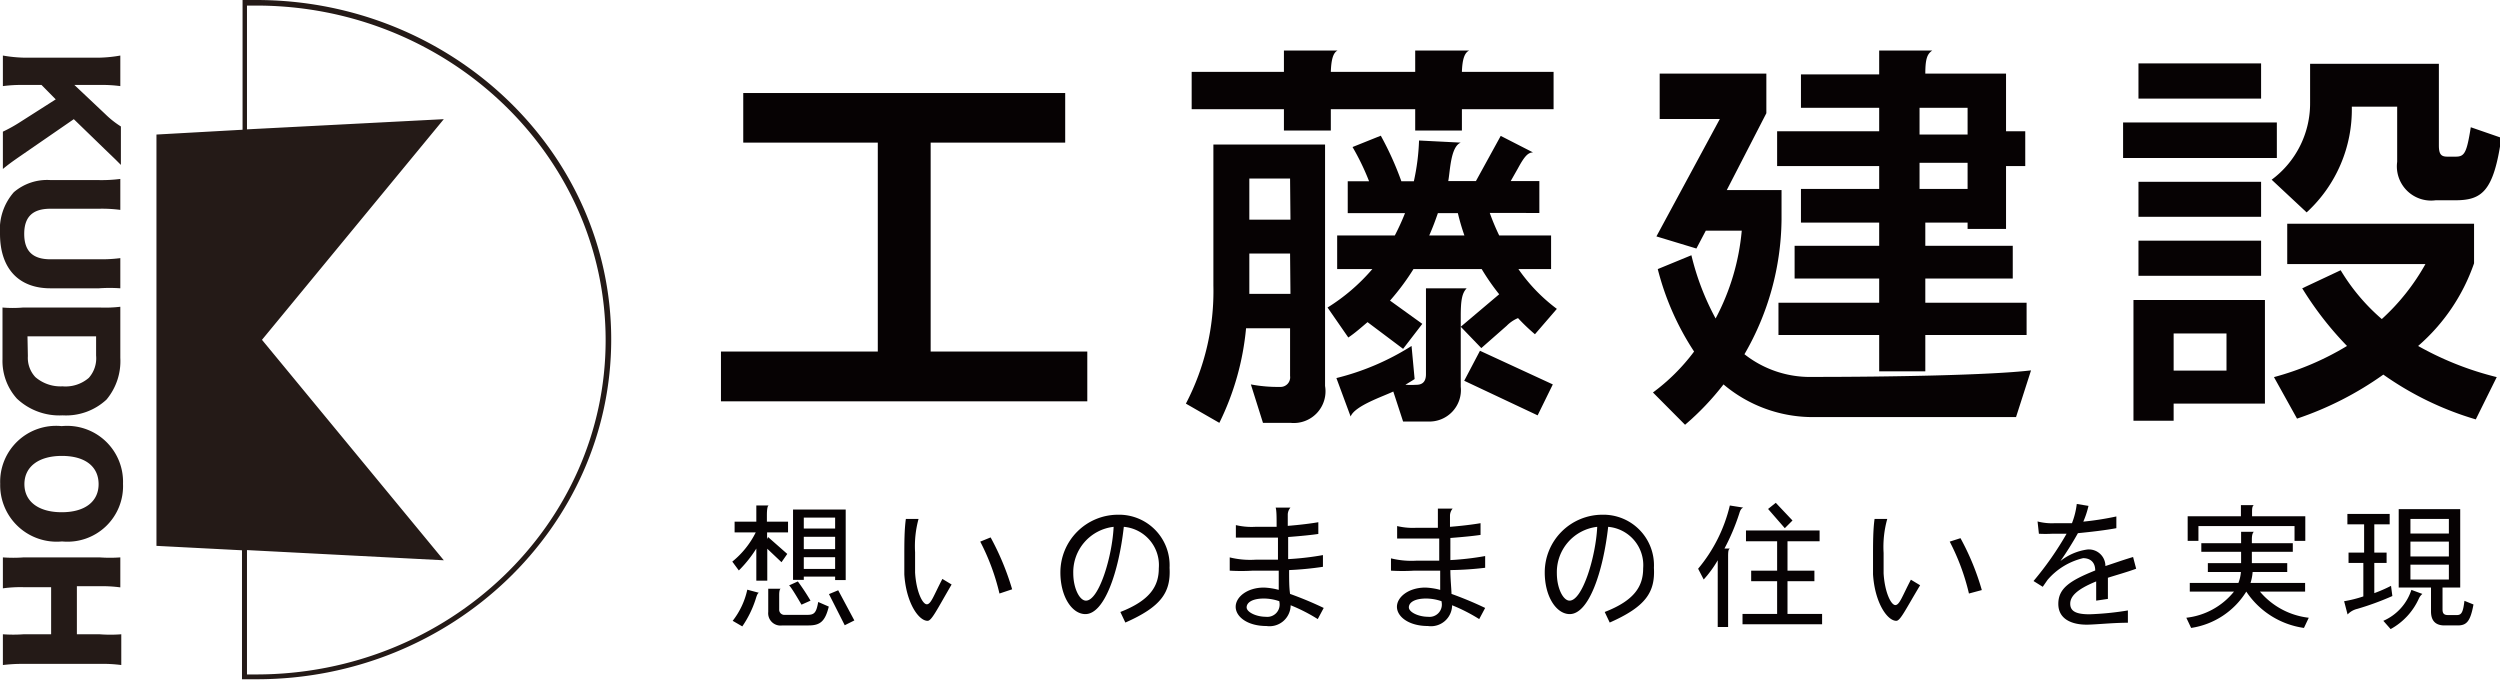
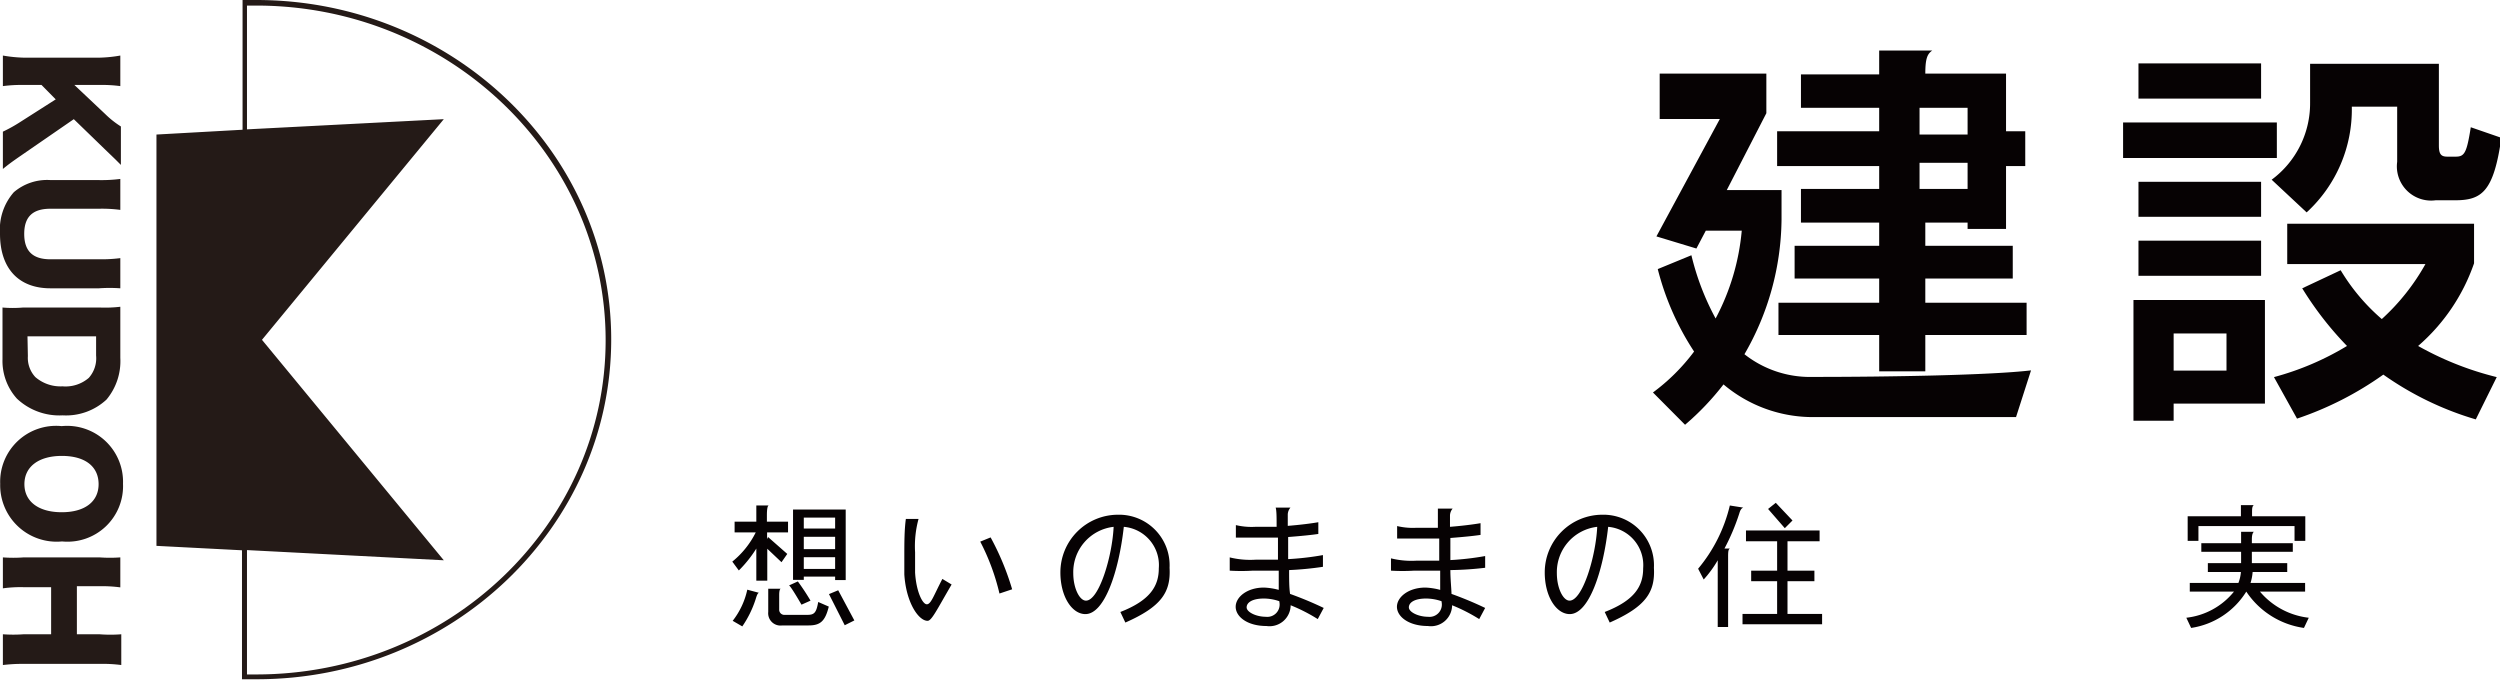
<svg xmlns="http://www.w3.org/2000/svg" viewBox="0 0 130.07 35.36">
  <defs>
    <style>.cls-1{fill:#241a17;}.cls-2{fill:#060203;}</style>
  </defs>
  <g id="レイヤー_2" data-name="レイヤー 2">
    <g id="レイヤー_2-2" data-name="レイヤー 2">
      <path class="cls-1" d="M3.84,6.2,5.45,7.76,6,8.29l.29.29v-2a4.83,4.83,0,0,1-.82-.65L3.87,4.42H5.18a7.16,7.16,0,0,1,1.08.06V2.89A7.09,7.09,0,0,1,5.18,3H1.23A7.24,7.24,0,0,1,.15,2.89V4.48a7.32,7.32,0,0,1,1.08-.06h.93l.74.75L1.08,6.33a7.8,7.8,0,0,1-.93.52V8.79C.46,8.54.59,8.44,1.23,8ZM2.62,15H5.15A7.79,7.79,0,0,1,6.26,15V13.43a7.79,7.79,0,0,1-1.11.06H2.62c-.92,0-1.36-.43-1.36-1.32s.44-1.31,1.36-1.31H5.15a7.23,7.23,0,0,1,1.11.06V9.31a7.69,7.69,0,0,1-1.11.06H2.64A2.66,2.66,0,0,0,.72,10,2.94,2.94,0,0,0,0,12.16C0,14,1,15,2.62,15ZM.88,20.74a3.22,3.22,0,0,0,2.38.87,3.09,3.09,0,0,0,2.28-.82,3.12,3.12,0,0,0,.72-2.17V17.06c0-.62,0-.81,0-1.1A6.7,6.7,0,0,1,5.2,16h-4A6.23,6.23,0,0,1,.13,16c0,.32,0,.53,0,1.1v1.58A2.93,2.93,0,0,0,.88,20.74Zm.55-3.24H5v1a1.53,1.53,0,0,1-.38,1.16,1.85,1.85,0,0,1-1.37.44,2,2,0,0,1-1.41-.48,1.47,1.47,0,0,1-.39-1.09Zm1.78,4.67a2.91,2.91,0,0,0-3.2,3,2.94,2.94,0,0,0,3.22,3,2.89,2.89,0,0,0,3.17-3A2.91,2.91,0,0,0,3.21,22.17Zm0,4.48c-1.21,0-1.94-.56-1.94-1.46S2,23.72,3.22,23.72s1.91.56,1.91,1.47S4.41,26.65,3.22,26.65ZM1.23,29A7.41,7.41,0,0,1,.15,29v1.61a6.71,6.71,0,0,1,1.08-.06H2.66V33H1.23A7.61,7.61,0,0,1,.15,33v1.6a8.43,8.43,0,0,1,1.08-.06h4a7.41,7.41,0,0,1,1.08.06V33A7.32,7.32,0,0,1,5.18,33H4V30.5H5.18a6.93,6.93,0,0,1,1.08.06V29A7.61,7.61,0,0,1,5.18,29ZM13.33,0,13,0h-.38V6.75L8.14,7v21.4l4.45.23v6.71H13l.36,0c10.17,0,18.44-7.93,18.44-17.68S23.5,0,13.33,0Zm0,35.09-.34,0h-.14V28.62l10.24.53L13.63,17.68,23.09,6.2l-10.24.53V.29h.48c10,0,18.18,7.81,18.18,17.41S23.35,35.09,13.33,35.09Z" />
-       <path class="cls-2" d="M37.51,20.88V18.29h8.16V7.42h-7V4.84H55.42V7.42h-7V18.29h8.15v2.59Z" />
-       <path class="cls-2" d="M67.14,22H65.71l-.63-2a7.45,7.45,0,0,0,1.51.13.5.5,0,0,0,.53-.57V17.08H64.83A14.05,14.05,0,0,1,63.44,22L61.7,21a12.64,12.64,0,0,0,1.43-6.15V7.52h5.81V20.08A1.65,1.65,0,0,1,67.14,22ZM76.06,5.68V6.79H73.63V5.68H69.24V6.79H66.8V5.68H62V3.74H66.8V2.63h2.79c-.23.11-.33.48-.35,1.11h4.39V2.63h2.81c-.25.11-.36.48-.38,1.11h4.77V5.68ZM67.12,9.29H65v2.14h2.14Zm0,3.9H65v2.1h2.14Zm12.74,4.2a9.88,9.88,0,0,1-.88-.84,1.79,1.79,0,0,0-.59.4l-1.32,1.16L76,17,78,15.31A11.73,11.73,0,0,1,77.09,14H73.54a12.44,12.44,0,0,1-1.22,1.64L74,16.85l-1,1.3-1.85-1.39c-.32.27-.63.55-1,.8L69.07,16A10,10,0,0,0,71.4,14H69.57V12.25h3a12.14,12.14,0,0,0,.53-1.16H70.12V9.43h1.11a12.62,12.62,0,0,0-.86-1.78l1.47-.59a16.23,16.23,0,0,1,1.07,2.37h.65a11.49,11.49,0,0,0,.27-2.12L76,7.42c-.53.21-.55,1.47-.65,2h1.44l1.29-2.35,1.68.86c-.26,0-.45.21-.78.82l-.38.67h1.49v1.66H77.51A11.66,11.66,0,0,0,78,12.25H80.7V14H79A8.92,8.92,0,0,0,81,16.07ZM76,16.45v3.67a1.64,1.64,0,0,1-1.72,1.81H73l-.51-1.56c-.54.26-2,.74-2.22,1.3l-.74-2A13.2,13.2,0,0,0,73.44,18l.16,1.72c-.16.11-.31.19-.48.3a5.06,5.06,0,0,0,.57,0c.36,0,.5-.21.5-.55V15h2.12C76.06,15.25,76,15.65,76,16.45Zm-.19-5.36h-1c-.13.38-.28.78-.45,1.16h1.83A11.43,11.43,0,0,1,75.85,11.09ZM80,21.61l-3.82-1.8L77,18.25,80.79,20Z" />
      <path class="cls-2" d="M104.89,21.7H94.39A7.2,7.2,0,0,1,89.67,20a13.91,13.91,0,0,1-2,2.1L86,20.42a10.29,10.29,0,0,0,2.14-2.13A14.11,14.11,0,0,1,86.25,14L88,13.28a13.47,13.47,0,0,0,1.26,3.29A12,12,0,0,0,90.62,12H88.75l-.49.93-2.08-.63,3.3-6.11H86.35V3.83H91.9V5.89l-2.06,4h2.85v1.54a14.22,14.22,0,0,1-1.93,7,5.51,5.51,0,0,0,3.57,1.18c4,0,9.22-.09,11.34-.34Zm-4.72-4.27v1.89h-2.4V17.43H92.53V15.75h5.24V14.49h-4.4v-1.7h4.4V11.58H93.7V9.83h4.07V8.64H92.46V6.83h5.31V5.61H93.7V3.87h4.07V2.63h2.76c-.24.17-.36.38-.36,1.2v0h4.2v3h1V8.64h-1v3.27h-2v-.33h-2.2v1.21h4.55v1.7h-4.55v1.26h5.27v1.68Zm2.2-11.82h-2.5V7h2.5Zm0,2.86h-2.5V9.83h2.5Z" />
      <path class="cls-2" d="M110.46,8.22V6.37h8V8.22ZM113.09,21v.89H111V15.61h6.84V21ZM111.26,5.13V3.3h6.38V5.13Zm0,6.15V9.46h6.38v1.82Zm0,3.07V12.52h6.38v1.83Zm4.58,3h-2.75v1.93h2.75Zm11.88-6.93h-1a1.78,1.78,0,0,1-2-2V5.55h-2.36v0a7.26,7.26,0,0,1-2.35,5.5l-1.82-1.7a4.94,4.94,0,0,0,2-4V3.32h6.7V7.57c0,.46.12.58.44.58h.44c.46,0,.57-.21.78-1.53l1.59.55C129.74,10,129.11,10.42,127.72,10.42Zm1.09,11.4A16.28,16.28,0,0,1,124,19.49a17.15,17.15,0,0,1-4.49,2.29l-1.2-2.16A14.67,14.67,0,0,0,122.11,18,17.37,17.37,0,0,1,119.78,15l2-.94a10.4,10.4,0,0,0,2.14,2.54,11.29,11.29,0,0,0,2.27-2.86H119v-2.1h9.72v2.06A10,10,0,0,1,125.81,18a16.24,16.24,0,0,0,4.09,1.62Z" />
      <path class="cls-2" d="M39.91,27.7v.35l.05-.11,1,.88-.3.43-.74-.7v1.66h-.57V28.54a6.33,6.33,0,0,1-.91,1.14l-.34-.46a4.58,4.58,0,0,0,1.22-1.52h-1.1v-.56h1.13V26.3H40c-.07,0-.1.21-.1.51v.33H41v.56Zm-.6,3.49a5.38,5.38,0,0,1-.69,1.4l-.5-.29a4,4,0,0,0,.76-1.62l.6.16C39.4,30.89,39.37,31,39.31,31.19Zm2.76,1.35H40.7a.64.64,0,0,1-.73-.7V30.63h.66c-.06,0-.09.13-.09.33v.74a.27.27,0,0,0,.3.29H42c.37,0,.47-.11.57-.67l.55.24C42.93,32.33,42.67,32.54,42.07,32.54Zm-.37-1.08c-.08-.14-.58-1-.65-1l.46-.21a12,12,0,0,1,.66,1Zm1.75-1.28V30H41.82v.17h-.56V26.51H44v3.67Zm0-3.25H41.82v.57h1.63Zm0,1H41.82v.64h1.63Zm0,1.06H41.82v.61h1.63Zm.5,3.54-.82-1.62.48-.2.84,1.57Z" />
      <path class="cls-2" d="M48.26,32.3c-.47,0-1.12-.95-1.21-2.42,0-.24,0-.58,0-.95,0-.63,0-1.36.08-1.93l.66,0a5.38,5.38,0,0,0-.18,1.73c0,.48,0,.87,0,1.06.06,1,.39,1.65.61,1.65s.36-.46.81-1.32l.48.29C48.73,31.75,48.47,32.3,48.26,32.3ZM52,30.88a11.5,11.5,0,0,0-1-2.7l.54-.22a13.79,13.79,0,0,1,1.12,2.7Z" />
      <path class="cls-2" d="M58.55,32.39l-.26-.55c1.54-.6,2-1.34,2-2.27a2,2,0,0,0-1.82-2.16c-.26,2.32-1,4.54-2,4.54-.69,0-1.3-.9-1.3-2.17a3,3,0,0,1,3-3,2.63,2.63,0,0,1,2.68,2.76C60.92,30.81,60.43,31.56,58.55,32.39Zm-2.71-2.57c0,.79.33,1.43.66,1.43.68,0,1.37-2.31,1.44-3.84A2.37,2.37,0,0,0,55.84,29.82Z" />
      <path class="cls-2" d="M67.07,29.66c0,.47,0,.91.05,1.24a18.51,18.51,0,0,1,1.75.73l-.31.58a8.87,8.87,0,0,0-1.41-.72h0a1.1,1.1,0,0,1-1.26,1.08c-1,0-1.6-.49-1.6-1s.6-1,1.47-1a3.46,3.46,0,0,1,.77.12c0-.29,0-.64,0-1l-1.35,0a9.91,9.91,0,0,1-1.2,0V29a4.44,4.44,0,0,0,1.34.12l1.17,0c0-.39,0-.79,0-1.15-.46,0-.92,0-1.33,0s-.63,0-.86,0l0-.65a3.55,3.55,0,0,0,1,.09c.34,0,.72,0,1.12,0,0-.48,0-.85-.05-1h.77a.57.57,0,0,0-.14.38l0,.57c.61-.05,1.19-.12,1.59-.19v.61c-.32.05-.91.11-1.57.16,0,.37,0,.76,0,1.15a14.69,14.69,0,0,0,1.81-.21l0,.61A16.77,16.77,0,0,1,67.07,29.66Zm-.51,1.62a2.5,2.5,0,0,0-.8-.14c-.61,0-.9.21-.9.46s.5.49,1,.49a.64.64,0,0,0,.71-.73Z" />
      <path class="cls-2" d="M75.46,29.66c0,.47.05.91.06,1.24a18.51,18.51,0,0,1,1.75.73l-.31.58a8.87,8.87,0,0,0-1.41-.72h0a1.1,1.1,0,0,1-1.26,1.08c-1,0-1.61-.49-1.61-1s.61-1,1.48-1a3.46,3.46,0,0,1,.77.12c0-.29,0-.64,0-1l-1.35,0a10.2,10.2,0,0,1-1.21,0l0-.64a4.44,4.44,0,0,0,1.34.12l1.17,0c0-.39,0-.79,0-1.15-.46,0-.92,0-1.33,0s-.63,0-.86,0l0-.65a3.55,3.55,0,0,0,1,.09c.34,0,.72,0,1.12,0,0-.48,0-.85,0-1h.77a.57.57,0,0,0-.14.38l0,.57c.61-.05,1.19-.12,1.59-.19v.61c-.32.05-.91.11-1.57.16,0,.37,0,.76,0,1.15a14.69,14.69,0,0,0,1.81-.21l0,.61A16.73,16.73,0,0,1,75.46,29.66ZM75,31.28a2.5,2.5,0,0,0-.8-.14c-.61,0-.9.21-.9.46s.5.49,1,.49a.64.64,0,0,0,.71-.73Z" />
      <path class="cls-2" d="M83.75,32.39l-.26-.55c1.55-.6,2-1.34,2-2.27a2,2,0,0,0-1.82-2.16c-.26,2.32-1,4.54-2,4.54-.69,0-1.3-.9-1.3-2.17a3,3,0,0,1,3-3,2.63,2.63,0,0,1,2.68,2.76C86.12,30.81,85.63,31.56,83.75,32.39ZM81,29.82c0,.79.33,1.43.66,1.43.68,0,1.37-2.31,1.44-3.84A2.37,2.37,0,0,0,81,29.82Z" />
      <path class="cls-2" d="M90.49,26.72a11.18,11.18,0,0,1-.77,1.82H90c-.07.05-.09.13-.09.4v3.68h-.54V29.15a5.76,5.76,0,0,1-.73,1l-.29-.56A8,8,0,0,0,90,26.3l.7.11C90.59,26.45,90.54,26.55,90.49,26.72Zm.17,5.76v-.54h1.8v-1.7H91.11v-.55h1.35V28.16H90.84V27.6h3.83v.56H93v1.53H94.4v.55H93v1.7h1.8v.54Zm2.2-5-.87-1,.4-.32.87.92Z" />
-       <path class="cls-2" d="M98.66,32.3c-.47,0-1.12-.95-1.21-2.42,0-.24,0-.58,0-.95,0-.63,0-1.36.08-1.93l.66,0A5.38,5.38,0,0,0,98,28.77c0,.48,0,.87,0,1.06.06,1,.39,1.65.61,1.65s.36-.46.81-1.32l.48.29C99.12,31.75,98.87,32.3,98.66,32.3Zm3.78-1.42a11.5,11.5,0,0,0-1-2.7L102,28a13.15,13.15,0,0,1,1.11,2.7Z" />
-       <path class="cls-2" d="M109.67,30.06c0,.4,0,1,0,1.1l-.61.09c0-.1,0-.6,0-1-1,.41-1.35.77-1.35,1.16s.3.55,1,.55a15.19,15.19,0,0,0,2-.2l0,.64c-.8,0-1.7.1-2.15.1-.74,0-1.47-.27-1.47-1.08s.6-1.21,1.92-1.74c0-.46-.29-.64-.63-.64a3.5,3.5,0,0,0-1.85,1.13l-.25.36-.48-.3a16.57,16.57,0,0,0,1.72-2.46l-.76,0a6.52,6.52,0,0,1-.68,0l-.07-.64a2.94,2.94,0,0,0,.91.09l.88,0a4,4,0,0,0,.25-1l.61.1a4.63,4.63,0,0,1-.27.82,15.56,15.56,0,0,0,1.72-.27v.61c-.53.1-1.27.19-2,.26a16.66,16.66,0,0,1-.91,1.45l0,0a2.88,2.88,0,0,1,1.4-.6.86.86,0,0,1,.94.86c.43-.14.9-.31,1.44-.47l.16.61C110.62,29.78,110.1,29.92,109.67,30.06Z" />
      <path class="cls-2" d="M119.87,32.67a4.33,4.33,0,0,1-3-1.89h0A4.09,4.09,0,0,1,114,32.67l-.25-.53a3.72,3.72,0,0,0,2.48-1.36h-2.3v-.45h2.53a2,2,0,0,0,.13-.57h-1.72V29.3h1.73v-.59h-2.07v-.45h2.07v-.59h.66c-.06.06-.1.16-.1.4v.19h2.13v.45h-2.13v.59H119v.46h-1.8a2.48,2.48,0,0,1-.11.57h2.84v.45h-2.35a3.9,3.9,0,0,0,2.54,1.36Zm-.49-4.53v-.77h-5v.77h-.56V26.86h2.77v-.58h.67c-.07.06-.09.13-.09.35v.23h2.77v1.28Z" />
-       <path class="cls-2" d="M122.64,31.68a1,1,0,0,0-.5.29l-.18-.69a6.41,6.41,0,0,0,1-.25V29.29h-.77v-.54H123V27.28h-.87v-.54h2.2v.54h-.8v1.47h.64v.54h-.64v1.57a7.29,7.29,0,0,0,.87-.38l.07.53A14.59,14.59,0,0,1,122.64,31.68Zm3.2-.52a3.4,3.4,0,0,1-1.46,1.57L124,32.3a2.64,2.64,0,0,0,1.46-1.61l.57.21C126,30.93,125.91,31,125.84,31.16Zm2,1.38h-.66c-.46,0-.7-.24-.7-.73V30.57H124.8V26.49H128v4.08h-.92v1.14c0,.21.08.29.28.29h.47c.25,0,.32-.17.39-.74l.47.19C128.53,32.32,128.34,32.54,127.87,32.54ZM127.41,27h-2v.76h2Zm0,1.18h-2v.77h2Zm0,1.2h-2v.77h2Z" />
    </g>
  </g>
</svg>